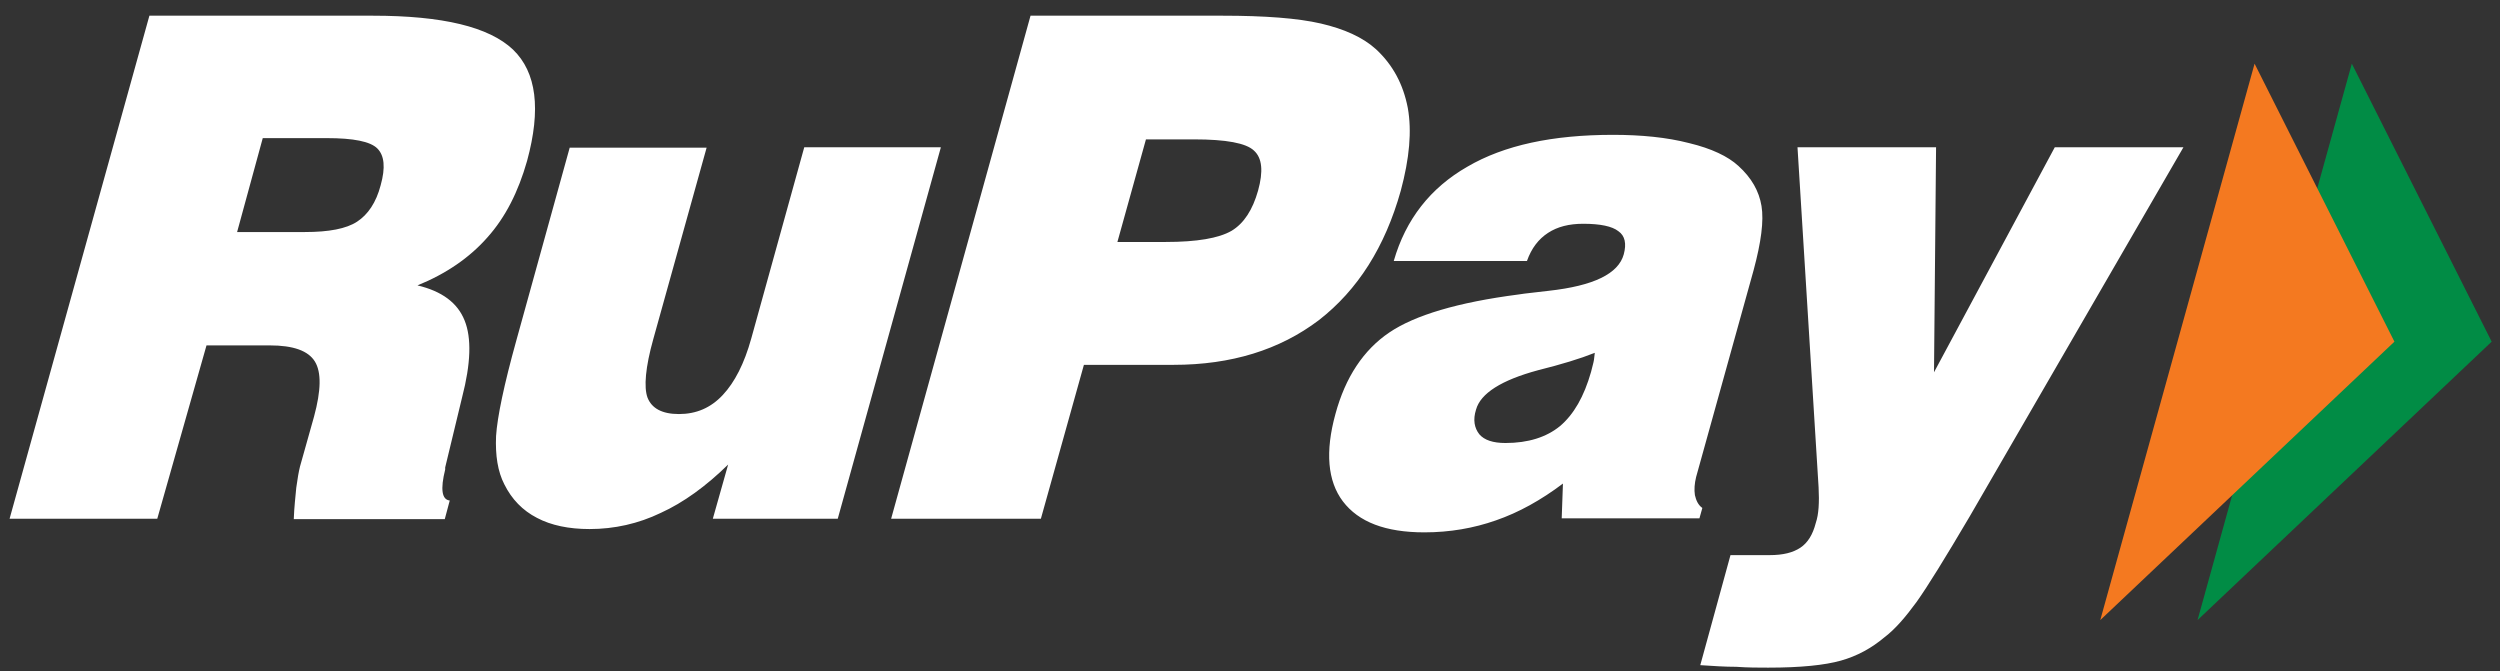
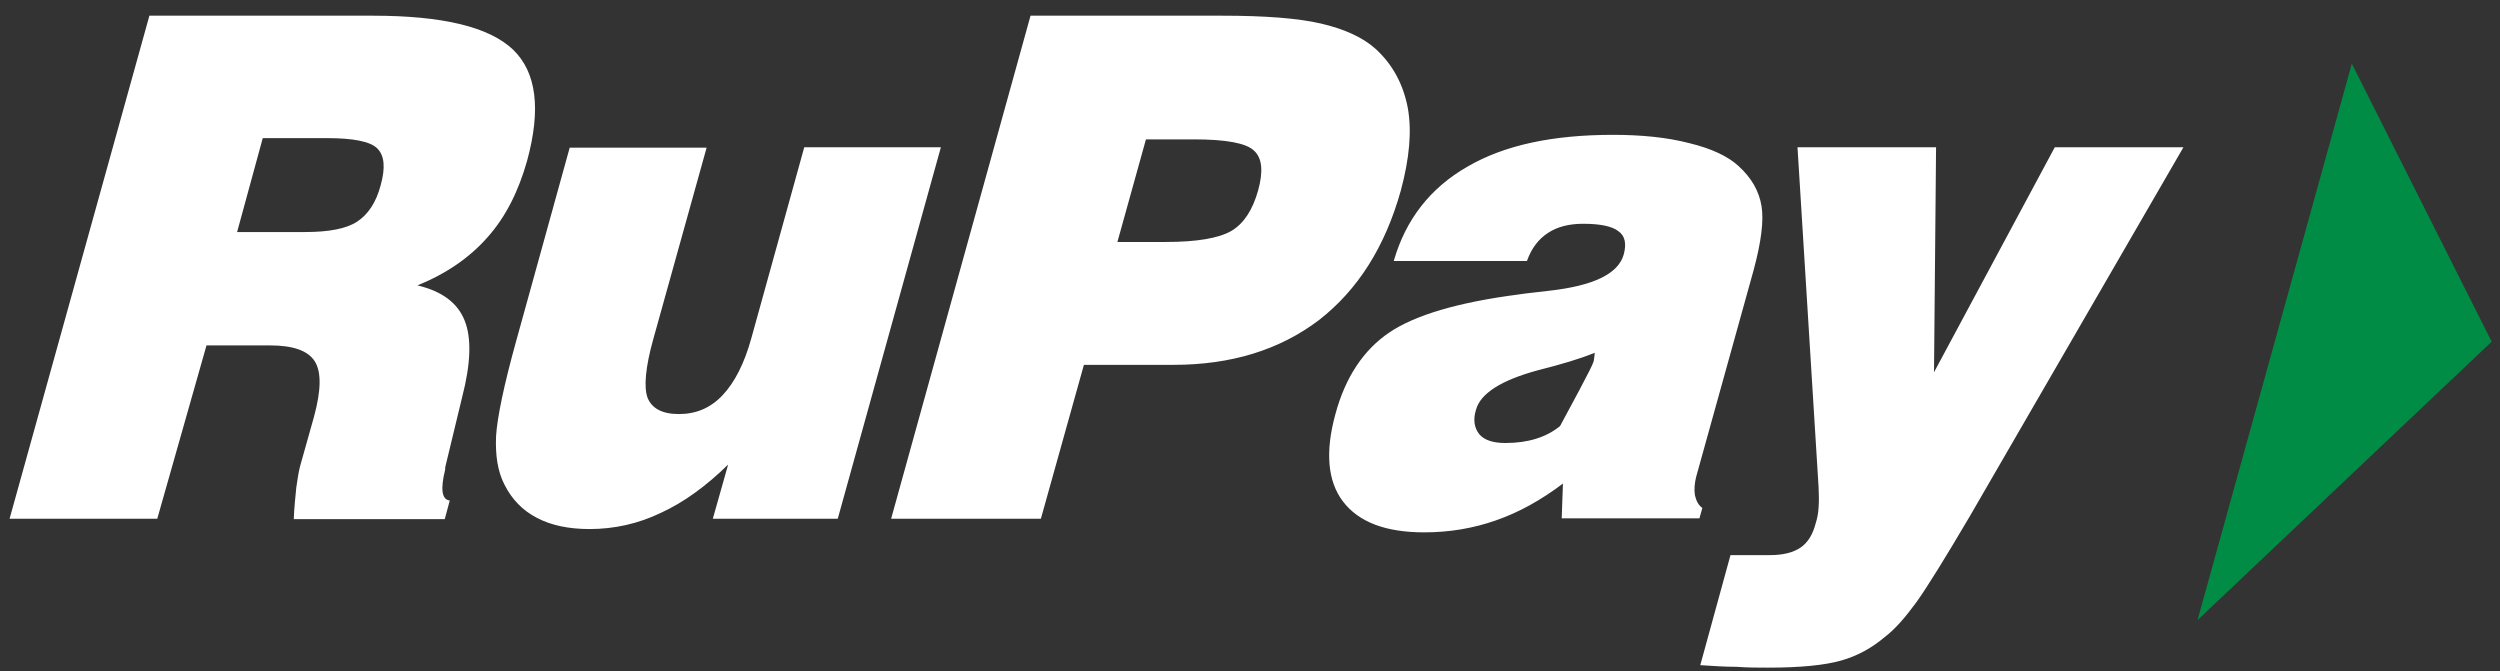
<svg xmlns="http://www.w3.org/2000/svg" width="108" height="29" viewBox="0 0 108 29" fill="none">
  <rect x="0" y="0" width="108" height="29" fill="#333333" stroke="none" />
  <path d="M101.599 2.751L107.64 14.76L94.934 26.787L101.599 2.751Z" fill="#018C45" />
-   <path d="M97.398 2.751L103.439 14.76L90.732 26.787L97.398 2.751Z" fill="#F47920" />
-   <path d="M10.243 10.024H13.174C14.21 10.024 14.961 9.881 15.425 9.577C15.89 9.274 16.248 8.755 16.444 8.005C16.659 7.236 16.605 6.718 16.301 6.414C15.997 6.11 15.265 5.967 14.121 5.967H11.351L10.243 10.024ZM0.414 22.409L6.454 0.678H16.105C19.125 0.678 21.126 1.16 22.163 2.143C23.181 3.126 23.378 4.717 22.77 6.95C22.395 8.273 21.841 9.381 21.055 10.257C20.286 11.132 19.268 11.829 18.035 12.329C19.089 12.58 19.768 13.08 20.072 13.848C20.376 14.599 20.34 15.707 19.965 17.155L19.232 20.193V20.282C19.018 21.14 19.089 21.587 19.429 21.622L19.214 22.427H12.691C12.709 21.908 12.763 21.462 12.799 21.068C12.852 20.675 12.906 20.371 12.959 20.157L13.567 17.994C13.871 16.869 13.889 16.082 13.603 15.618C13.317 15.153 12.673 14.921 11.655 14.921H8.921L6.794 22.409H0.414ZM40.641 6.379L36.191 22.409H30.794L31.456 20.068C30.509 20.997 29.526 21.712 28.543 22.158C27.578 22.623 26.541 22.855 25.469 22.855C24.575 22.855 23.807 22.695 23.199 22.373C22.574 22.051 22.109 21.569 21.788 20.925C21.502 20.371 21.394 19.674 21.43 18.834C21.484 18.012 21.77 16.636 22.306 14.706L24.611 6.379H30.526L28.221 14.653C27.881 15.868 27.81 16.726 27.971 17.172C28.15 17.637 28.596 17.887 29.329 17.887C30.08 17.887 30.705 17.619 31.223 17.065C31.742 16.511 32.153 15.707 32.456 14.617L34.744 6.361H40.641V6.379ZM48.272 10.453H50.363C51.703 10.453 52.65 10.292 53.204 9.971C53.741 9.649 54.116 9.059 54.348 8.237C54.581 7.397 54.527 6.825 54.169 6.504C53.83 6.182 52.972 6.021 51.578 6.021H49.505L48.272 10.453ZM38.497 22.409L44.519 0.678H52.811C54.634 0.678 56.064 0.785 57.065 1.017C58.065 1.25 58.87 1.607 59.441 2.125C60.174 2.804 60.621 3.644 60.817 4.663C60.996 5.664 60.889 6.843 60.514 8.237C59.834 10.668 58.655 12.526 56.975 13.831C55.277 15.117 53.187 15.761 50.703 15.761H46.825L44.966 22.409H38.497ZM68.895 15.242C68.269 15.493 67.448 15.743 66.447 15.993C64.856 16.422 63.963 16.994 63.766 17.691C63.623 18.137 63.695 18.495 63.909 18.763C64.124 19.013 64.499 19.138 65.035 19.138C66.018 19.138 66.804 18.888 67.394 18.406C67.984 17.905 68.43 17.137 68.734 16.064C68.788 15.832 68.841 15.671 68.859 15.546L68.895 15.242ZM67.465 22.409L67.519 20.89C66.572 21.605 65.607 22.141 64.624 22.48C63.659 22.82 62.622 22.998 61.532 22.998C59.852 22.998 58.691 22.552 58.012 21.658C57.35 20.782 57.243 19.514 57.69 17.887C58.119 16.297 58.905 15.117 60.013 14.367C61.121 13.616 62.98 13.062 65.589 12.723C65.911 12.669 66.357 12.633 66.911 12.562C68.841 12.347 69.914 11.829 70.146 10.989C70.271 10.525 70.2 10.185 69.914 9.988C69.646 9.774 69.127 9.667 68.395 9.667C67.787 9.667 67.287 9.792 66.876 10.06C66.465 10.328 66.161 10.721 65.964 11.275H60.21C60.728 9.47 61.8 8.112 63.391 7.201C64.981 6.271 67.072 5.825 69.681 5.825C70.897 5.825 72.004 5.932 72.97 6.182C73.935 6.414 74.649 6.754 75.096 7.165C75.668 7.683 75.99 8.255 76.097 8.898C76.204 9.542 76.079 10.471 75.757 11.668L73.273 20.604C73.202 20.89 73.184 21.158 73.22 21.39C73.273 21.622 73.363 21.819 73.541 21.944L73.416 22.391H67.465V22.409ZM73.452 28.735L74.757 23.981H76.454C77.026 23.981 77.455 23.874 77.777 23.66C78.099 23.445 78.313 23.088 78.438 22.605C78.51 22.391 78.545 22.176 78.563 21.926C78.581 21.658 78.581 21.372 78.563 21.05L77.652 6.361H83.638L83.549 16.082L88.767 6.361H94.325L85.086 22.319C84.032 24.106 83.281 25.322 82.799 26.001C82.316 26.662 81.869 27.18 81.422 27.52C80.851 28.002 80.225 28.342 79.528 28.538C78.831 28.735 77.795 28.842 76.383 28.842C75.972 28.842 75.507 28.842 75.007 28.806C74.524 28.806 73.988 28.771 73.452 28.735Z" fill="white" />
+   <path d="M10.243 10.024H13.174C14.21 10.024 14.961 9.881 15.425 9.577C15.89 9.274 16.248 8.755 16.444 8.005C16.659 7.236 16.605 6.718 16.301 6.414C15.997 6.11 15.265 5.967 14.121 5.967H11.351L10.243 10.024ZM0.414 22.409L6.454 0.678H16.105C19.125 0.678 21.126 1.16 22.163 2.143C23.181 3.126 23.378 4.717 22.77 6.95C22.395 8.273 21.841 9.381 21.055 10.257C20.286 11.132 19.268 11.829 18.035 12.329C19.089 12.58 19.768 13.08 20.072 13.848C20.376 14.599 20.34 15.707 19.965 17.155L19.232 20.193V20.282C19.018 21.14 19.089 21.587 19.429 21.622L19.214 22.427H12.691C12.709 21.908 12.763 21.462 12.799 21.068C12.852 20.675 12.906 20.371 12.959 20.157L13.567 17.994C13.871 16.869 13.889 16.082 13.603 15.618C13.317 15.153 12.673 14.921 11.655 14.921H8.921L6.794 22.409H0.414ZM40.641 6.379L36.191 22.409H30.794L31.456 20.068C30.509 20.997 29.526 21.712 28.543 22.158C27.578 22.623 26.541 22.855 25.469 22.855C24.575 22.855 23.807 22.695 23.199 22.373C22.574 22.051 22.109 21.569 21.788 20.925C21.502 20.371 21.394 19.674 21.43 18.834C21.484 18.012 21.77 16.636 22.306 14.706L24.611 6.379H30.526L28.221 14.653C27.881 15.868 27.81 16.726 27.971 17.172C28.15 17.637 28.596 17.887 29.329 17.887C30.08 17.887 30.705 17.619 31.223 17.065C31.742 16.511 32.153 15.707 32.456 14.617L34.744 6.361H40.641V6.379ZM48.272 10.453H50.363C51.703 10.453 52.65 10.292 53.204 9.971C53.741 9.649 54.116 9.059 54.348 8.237C54.581 7.397 54.527 6.825 54.169 6.504C53.83 6.182 52.972 6.021 51.578 6.021H49.505L48.272 10.453ZM38.497 22.409L44.519 0.678H52.811C54.634 0.678 56.064 0.785 57.065 1.017C58.065 1.25 58.87 1.607 59.441 2.125C60.174 2.804 60.621 3.644 60.817 4.663C60.996 5.664 60.889 6.843 60.514 8.237C59.834 10.668 58.655 12.526 56.975 13.831C55.277 15.117 53.187 15.761 50.703 15.761H46.825L44.966 22.409H38.497ZM68.895 15.242C68.269 15.493 67.448 15.743 66.447 15.993C64.856 16.422 63.963 16.994 63.766 17.691C63.623 18.137 63.695 18.495 63.909 18.763C64.124 19.013 64.499 19.138 65.035 19.138C66.018 19.138 66.804 18.888 67.394 18.406C68.788 15.832 68.841 15.671 68.859 15.546L68.895 15.242ZM67.465 22.409L67.519 20.89C66.572 21.605 65.607 22.141 64.624 22.48C63.659 22.82 62.622 22.998 61.532 22.998C59.852 22.998 58.691 22.552 58.012 21.658C57.35 20.782 57.243 19.514 57.69 17.887C58.119 16.297 58.905 15.117 60.013 14.367C61.121 13.616 62.98 13.062 65.589 12.723C65.911 12.669 66.357 12.633 66.911 12.562C68.841 12.347 69.914 11.829 70.146 10.989C70.271 10.525 70.2 10.185 69.914 9.988C69.646 9.774 69.127 9.667 68.395 9.667C67.787 9.667 67.287 9.792 66.876 10.06C66.465 10.328 66.161 10.721 65.964 11.275H60.21C60.728 9.47 61.8 8.112 63.391 7.201C64.981 6.271 67.072 5.825 69.681 5.825C70.897 5.825 72.004 5.932 72.97 6.182C73.935 6.414 74.649 6.754 75.096 7.165C75.668 7.683 75.99 8.255 76.097 8.898C76.204 9.542 76.079 10.471 75.757 11.668L73.273 20.604C73.202 20.89 73.184 21.158 73.22 21.39C73.273 21.622 73.363 21.819 73.541 21.944L73.416 22.391H67.465V22.409ZM73.452 28.735L74.757 23.981H76.454C77.026 23.981 77.455 23.874 77.777 23.66C78.099 23.445 78.313 23.088 78.438 22.605C78.51 22.391 78.545 22.176 78.563 21.926C78.581 21.658 78.581 21.372 78.563 21.05L77.652 6.361H83.638L83.549 16.082L88.767 6.361H94.325L85.086 22.319C84.032 24.106 83.281 25.322 82.799 26.001C82.316 26.662 81.869 27.18 81.422 27.52C80.851 28.002 80.225 28.342 79.528 28.538C78.831 28.735 77.795 28.842 76.383 28.842C75.972 28.842 75.507 28.842 75.007 28.806C74.524 28.806 73.988 28.771 73.452 28.735Z" fill="white" />
</svg>